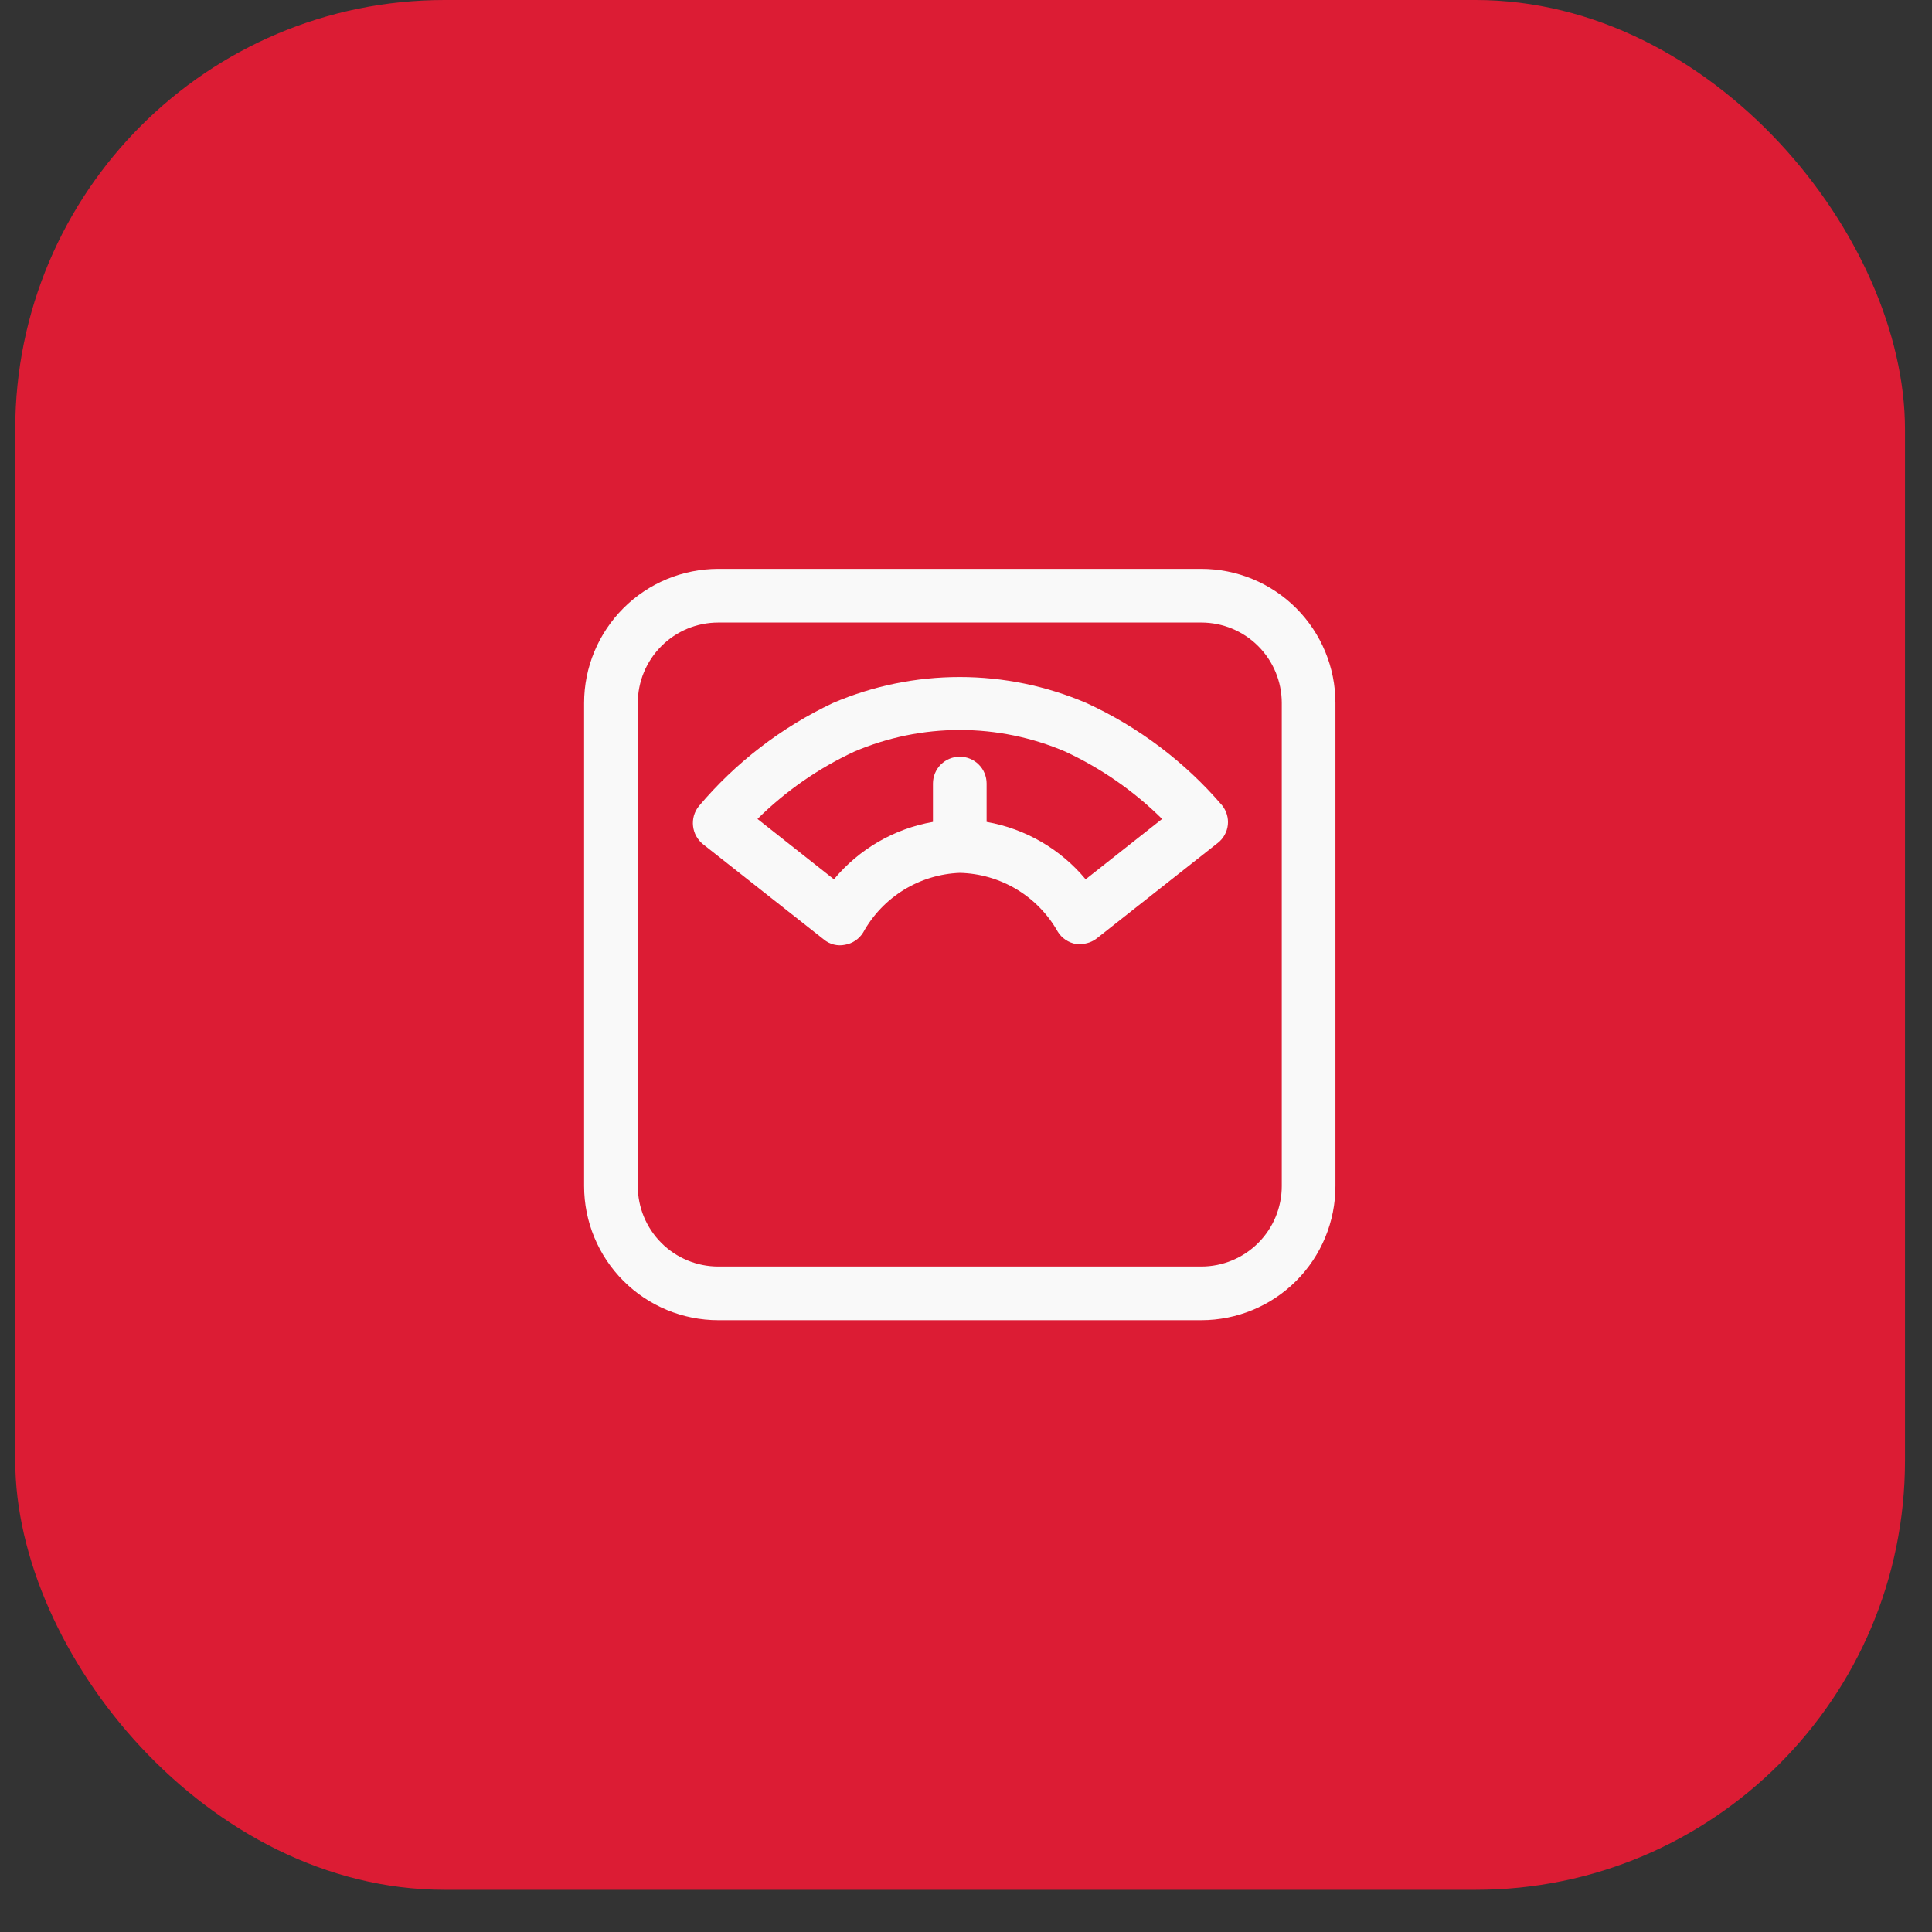
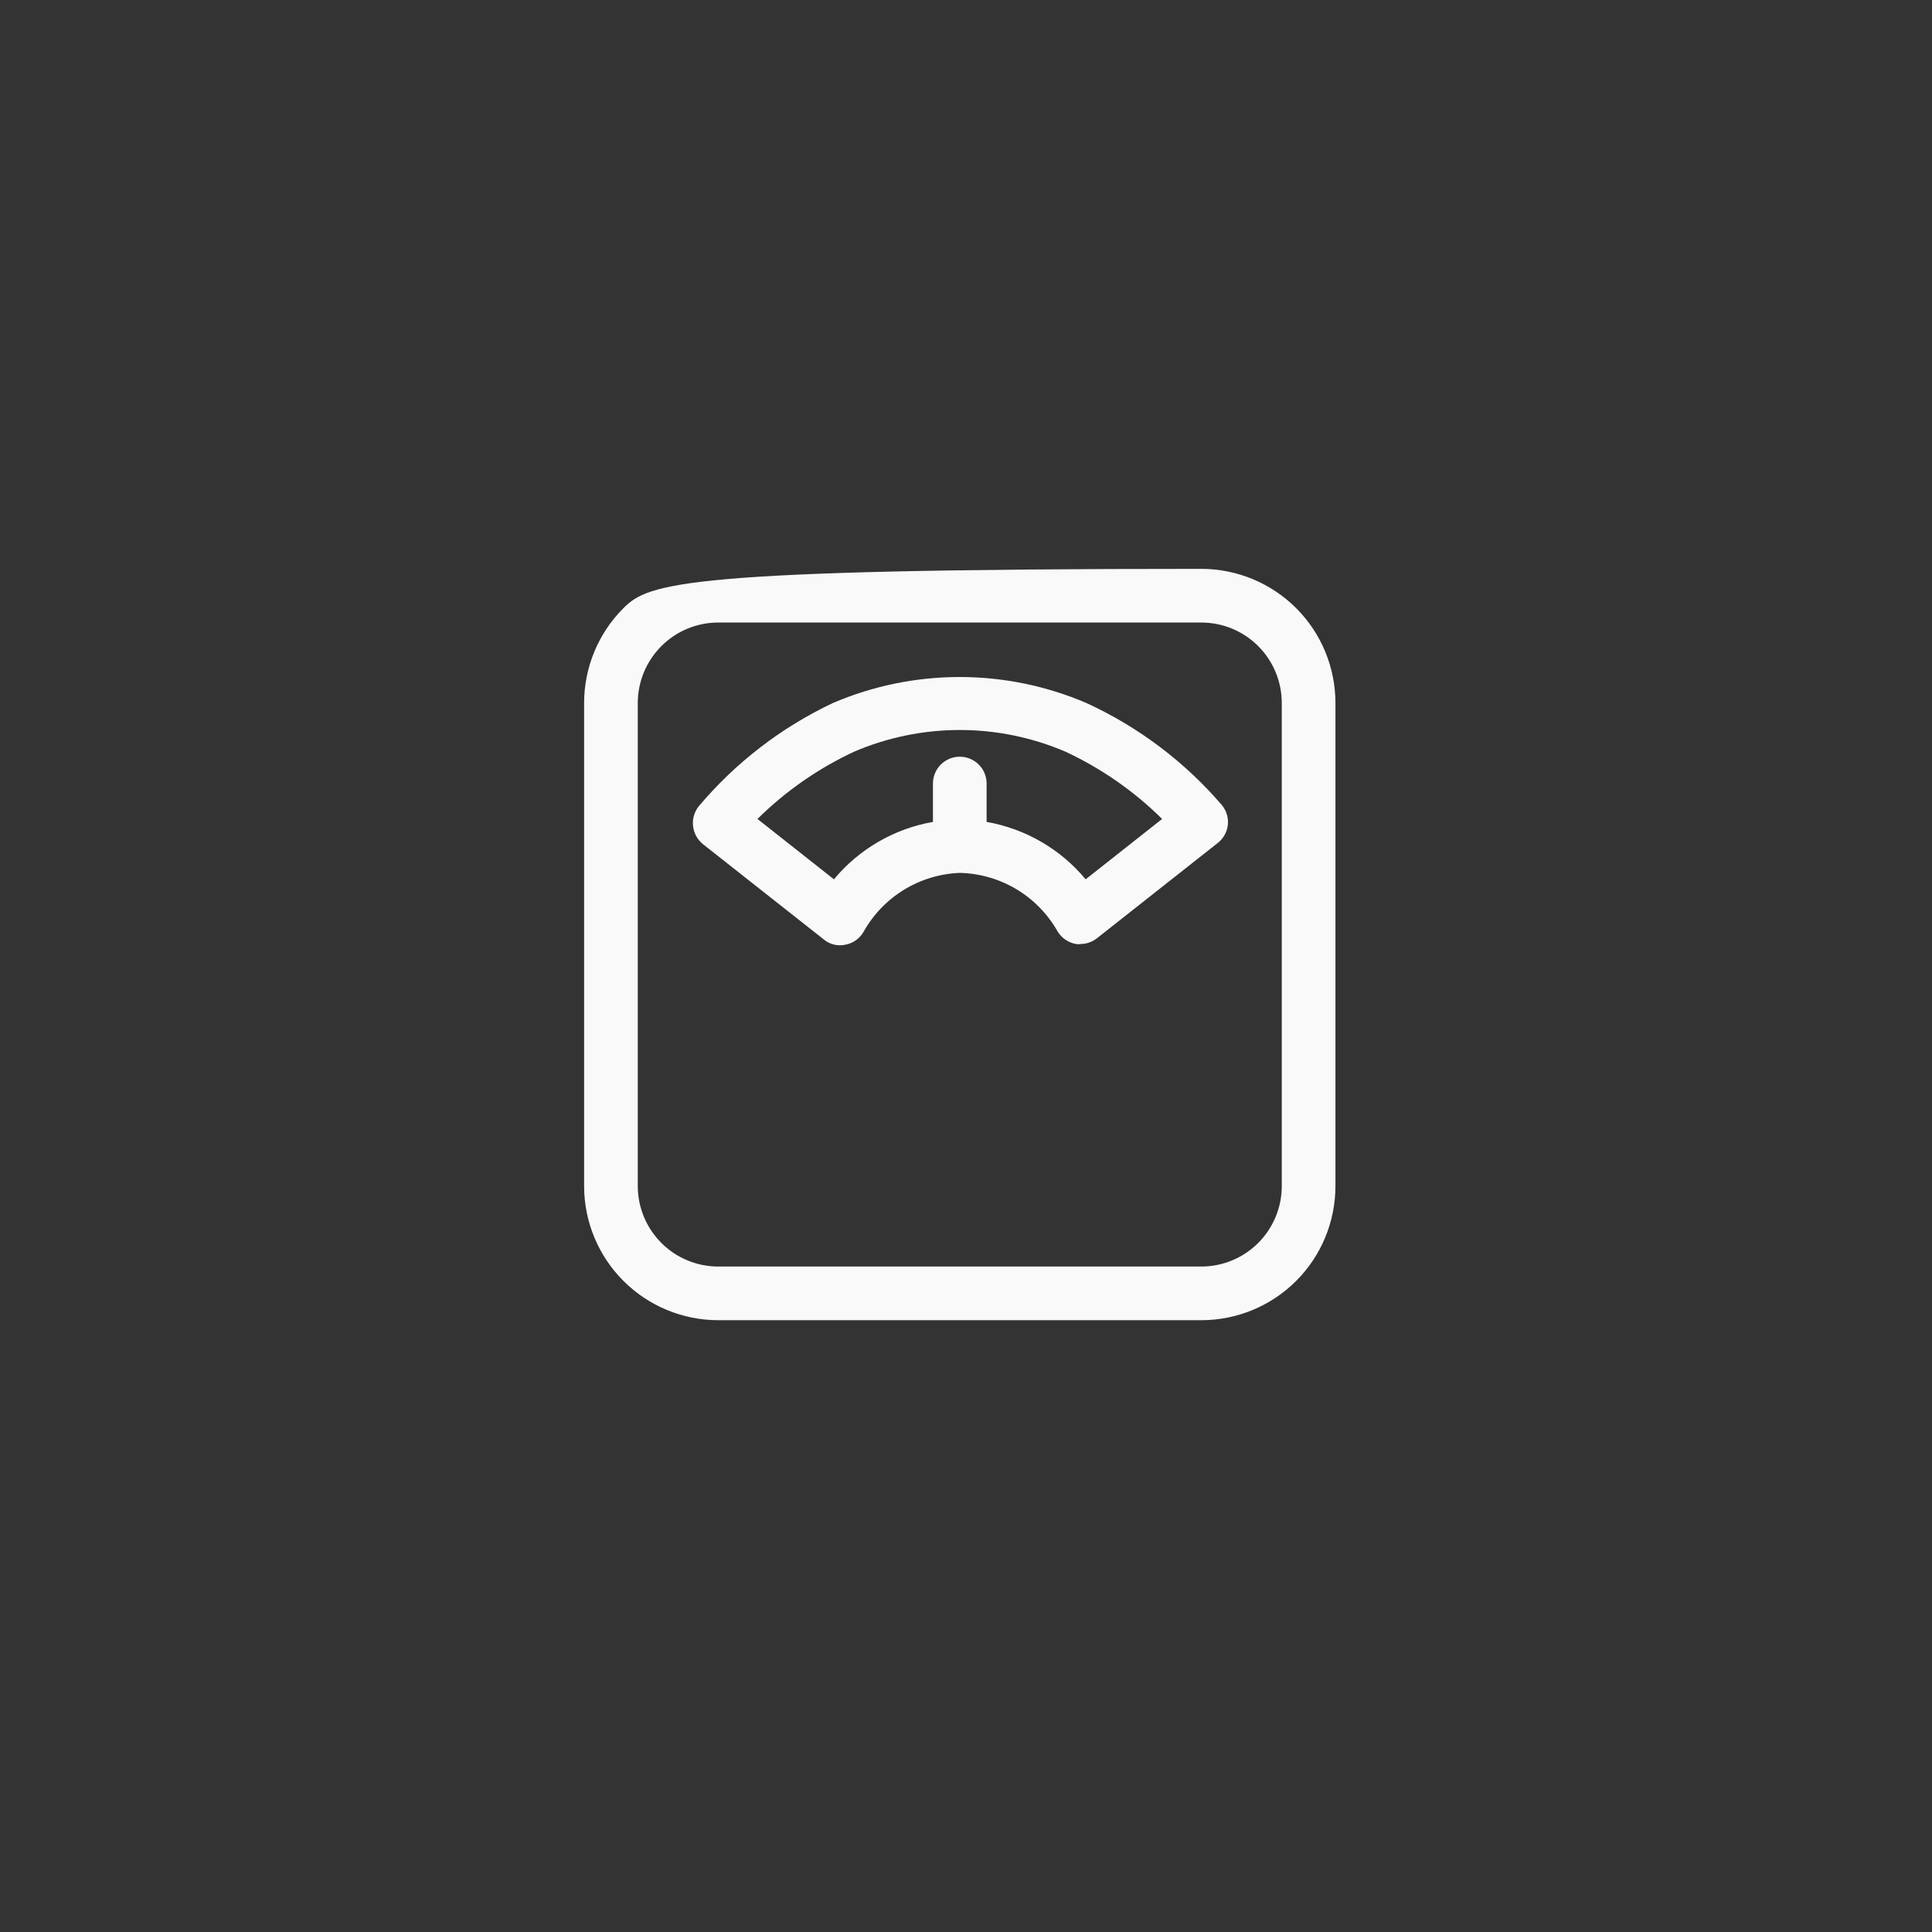
<svg xmlns="http://www.w3.org/2000/svg" width="45" height="45" viewBox="0 0 45 45" fill="none">
  <rect x="0" y="0" width="45" height="45" fill="#333333" stroke="none" />
-   <rect x="0.355" width="44.016" height="44.018" rx="10" fill="#DC1C34" />
-   <path d="M27.98 13.25H16.73C15.902 13.25 15.107 13.579 14.521 14.165C13.935 14.751 13.605 15.546 13.605 16.375V27.625C13.605 28.454 13.935 29.249 14.521 29.835C15.107 30.421 15.902 30.75 16.73 30.75H27.98C28.809 30.75 29.604 30.421 30.19 29.835C30.776 29.249 31.105 28.454 31.105 27.625V16.375C31.105 15.546 30.776 14.751 30.19 14.165C29.604 13.579 28.809 13.25 27.98 13.25ZM29.855 27.625C29.855 28.122 29.658 28.599 29.306 28.951C28.955 29.302 28.478 29.5 27.98 29.5H16.73C16.233 29.5 15.756 29.302 15.405 28.951C15.053 28.599 14.855 28.122 14.855 27.625V16.375C14.855 15.878 15.053 15.401 15.405 15.049C15.756 14.697 16.233 14.5 16.73 14.5H27.98C28.478 14.5 28.955 14.697 29.306 15.049C29.658 15.401 29.855 15.878 29.855 16.375V27.625ZM28.468 18.762C27.599 17.747 26.52 16.932 25.305 16.375C24.372 15.975 23.368 15.769 22.352 15.769C21.337 15.769 20.332 15.975 19.399 16.375C18.197 16.943 17.131 17.764 16.274 18.781C16.223 18.846 16.185 18.92 16.162 18.999C16.14 19.079 16.133 19.162 16.143 19.244C16.152 19.325 16.177 19.404 16.217 19.476C16.257 19.548 16.31 19.611 16.374 19.663L19.187 21.881C19.254 21.938 19.334 21.978 19.419 22C19.505 22.022 19.594 22.024 19.68 22.006C19.768 21.991 19.851 21.958 19.924 21.908C19.997 21.859 20.059 21.794 20.105 21.719C20.329 21.313 20.654 20.972 21.048 20.729C21.442 20.486 21.893 20.349 22.355 20.331C22.822 20.342 23.277 20.474 23.677 20.713C24.077 20.953 24.408 21.294 24.637 21.7C24.683 21.775 24.745 21.84 24.818 21.889C24.892 21.939 24.975 21.972 25.062 21.988C25.097 21.994 25.133 21.994 25.168 21.988C25.309 21.987 25.445 21.938 25.555 21.85L28.368 19.631C28.432 19.58 28.486 19.517 28.525 19.445C28.565 19.373 28.59 19.294 28.599 19.212C28.616 19.051 28.568 18.89 28.468 18.762ZM25.287 20.481C24.701 19.776 23.884 19.302 22.98 19.144V18.25C22.98 18.084 22.915 17.925 22.797 17.808C22.68 17.691 22.521 17.625 22.355 17.625C22.19 17.625 22.031 17.691 21.913 17.808C21.796 17.925 21.73 18.084 21.73 18.25V19.144C20.827 19.302 20.01 19.776 19.424 20.481L17.643 19.075C18.299 18.426 19.062 17.895 19.899 17.506C20.676 17.174 21.511 17.003 22.355 17.003C23.2 17.003 24.035 17.174 24.812 17.506C25.649 17.895 26.412 18.426 27.068 19.075L25.287 20.481Z" fill="#F9F9F9" />
+   <path d="M27.98 13.25C15.902 13.25 15.107 13.579 14.521 14.165C13.935 14.751 13.605 15.546 13.605 16.375V27.625C13.605 28.454 13.935 29.249 14.521 29.835C15.107 30.421 15.902 30.75 16.73 30.75H27.98C28.809 30.75 29.604 30.421 30.19 29.835C30.776 29.249 31.105 28.454 31.105 27.625V16.375C31.105 15.546 30.776 14.751 30.19 14.165C29.604 13.579 28.809 13.25 27.98 13.25ZM29.855 27.625C29.855 28.122 29.658 28.599 29.306 28.951C28.955 29.302 28.478 29.5 27.98 29.5H16.73C16.233 29.5 15.756 29.302 15.405 28.951C15.053 28.599 14.855 28.122 14.855 27.625V16.375C14.855 15.878 15.053 15.401 15.405 15.049C15.756 14.697 16.233 14.5 16.73 14.5H27.98C28.478 14.5 28.955 14.697 29.306 15.049C29.658 15.401 29.855 15.878 29.855 16.375V27.625ZM28.468 18.762C27.599 17.747 26.52 16.932 25.305 16.375C24.372 15.975 23.368 15.769 22.352 15.769C21.337 15.769 20.332 15.975 19.399 16.375C18.197 16.943 17.131 17.764 16.274 18.781C16.223 18.846 16.185 18.92 16.162 18.999C16.14 19.079 16.133 19.162 16.143 19.244C16.152 19.325 16.177 19.404 16.217 19.476C16.257 19.548 16.31 19.611 16.374 19.663L19.187 21.881C19.254 21.938 19.334 21.978 19.419 22C19.505 22.022 19.594 22.024 19.68 22.006C19.768 21.991 19.851 21.958 19.924 21.908C19.997 21.859 20.059 21.794 20.105 21.719C20.329 21.313 20.654 20.972 21.048 20.729C21.442 20.486 21.893 20.349 22.355 20.331C22.822 20.342 23.277 20.474 23.677 20.713C24.077 20.953 24.408 21.294 24.637 21.7C24.683 21.775 24.745 21.84 24.818 21.889C24.892 21.939 24.975 21.972 25.062 21.988C25.097 21.994 25.133 21.994 25.168 21.988C25.309 21.987 25.445 21.938 25.555 21.85L28.368 19.631C28.432 19.58 28.486 19.517 28.525 19.445C28.565 19.373 28.59 19.294 28.599 19.212C28.616 19.051 28.568 18.89 28.468 18.762ZM25.287 20.481C24.701 19.776 23.884 19.302 22.98 19.144V18.25C22.98 18.084 22.915 17.925 22.797 17.808C22.68 17.691 22.521 17.625 22.355 17.625C22.19 17.625 22.031 17.691 21.913 17.808C21.796 17.925 21.73 18.084 21.73 18.25V19.144C20.827 19.302 20.01 19.776 19.424 20.481L17.643 19.075C18.299 18.426 19.062 17.895 19.899 17.506C20.676 17.174 21.511 17.003 22.355 17.003C23.2 17.003 24.035 17.174 24.812 17.506C25.649 17.895 26.412 18.426 27.068 19.075L25.287 20.481Z" fill="#F9F9F9" />
</svg>